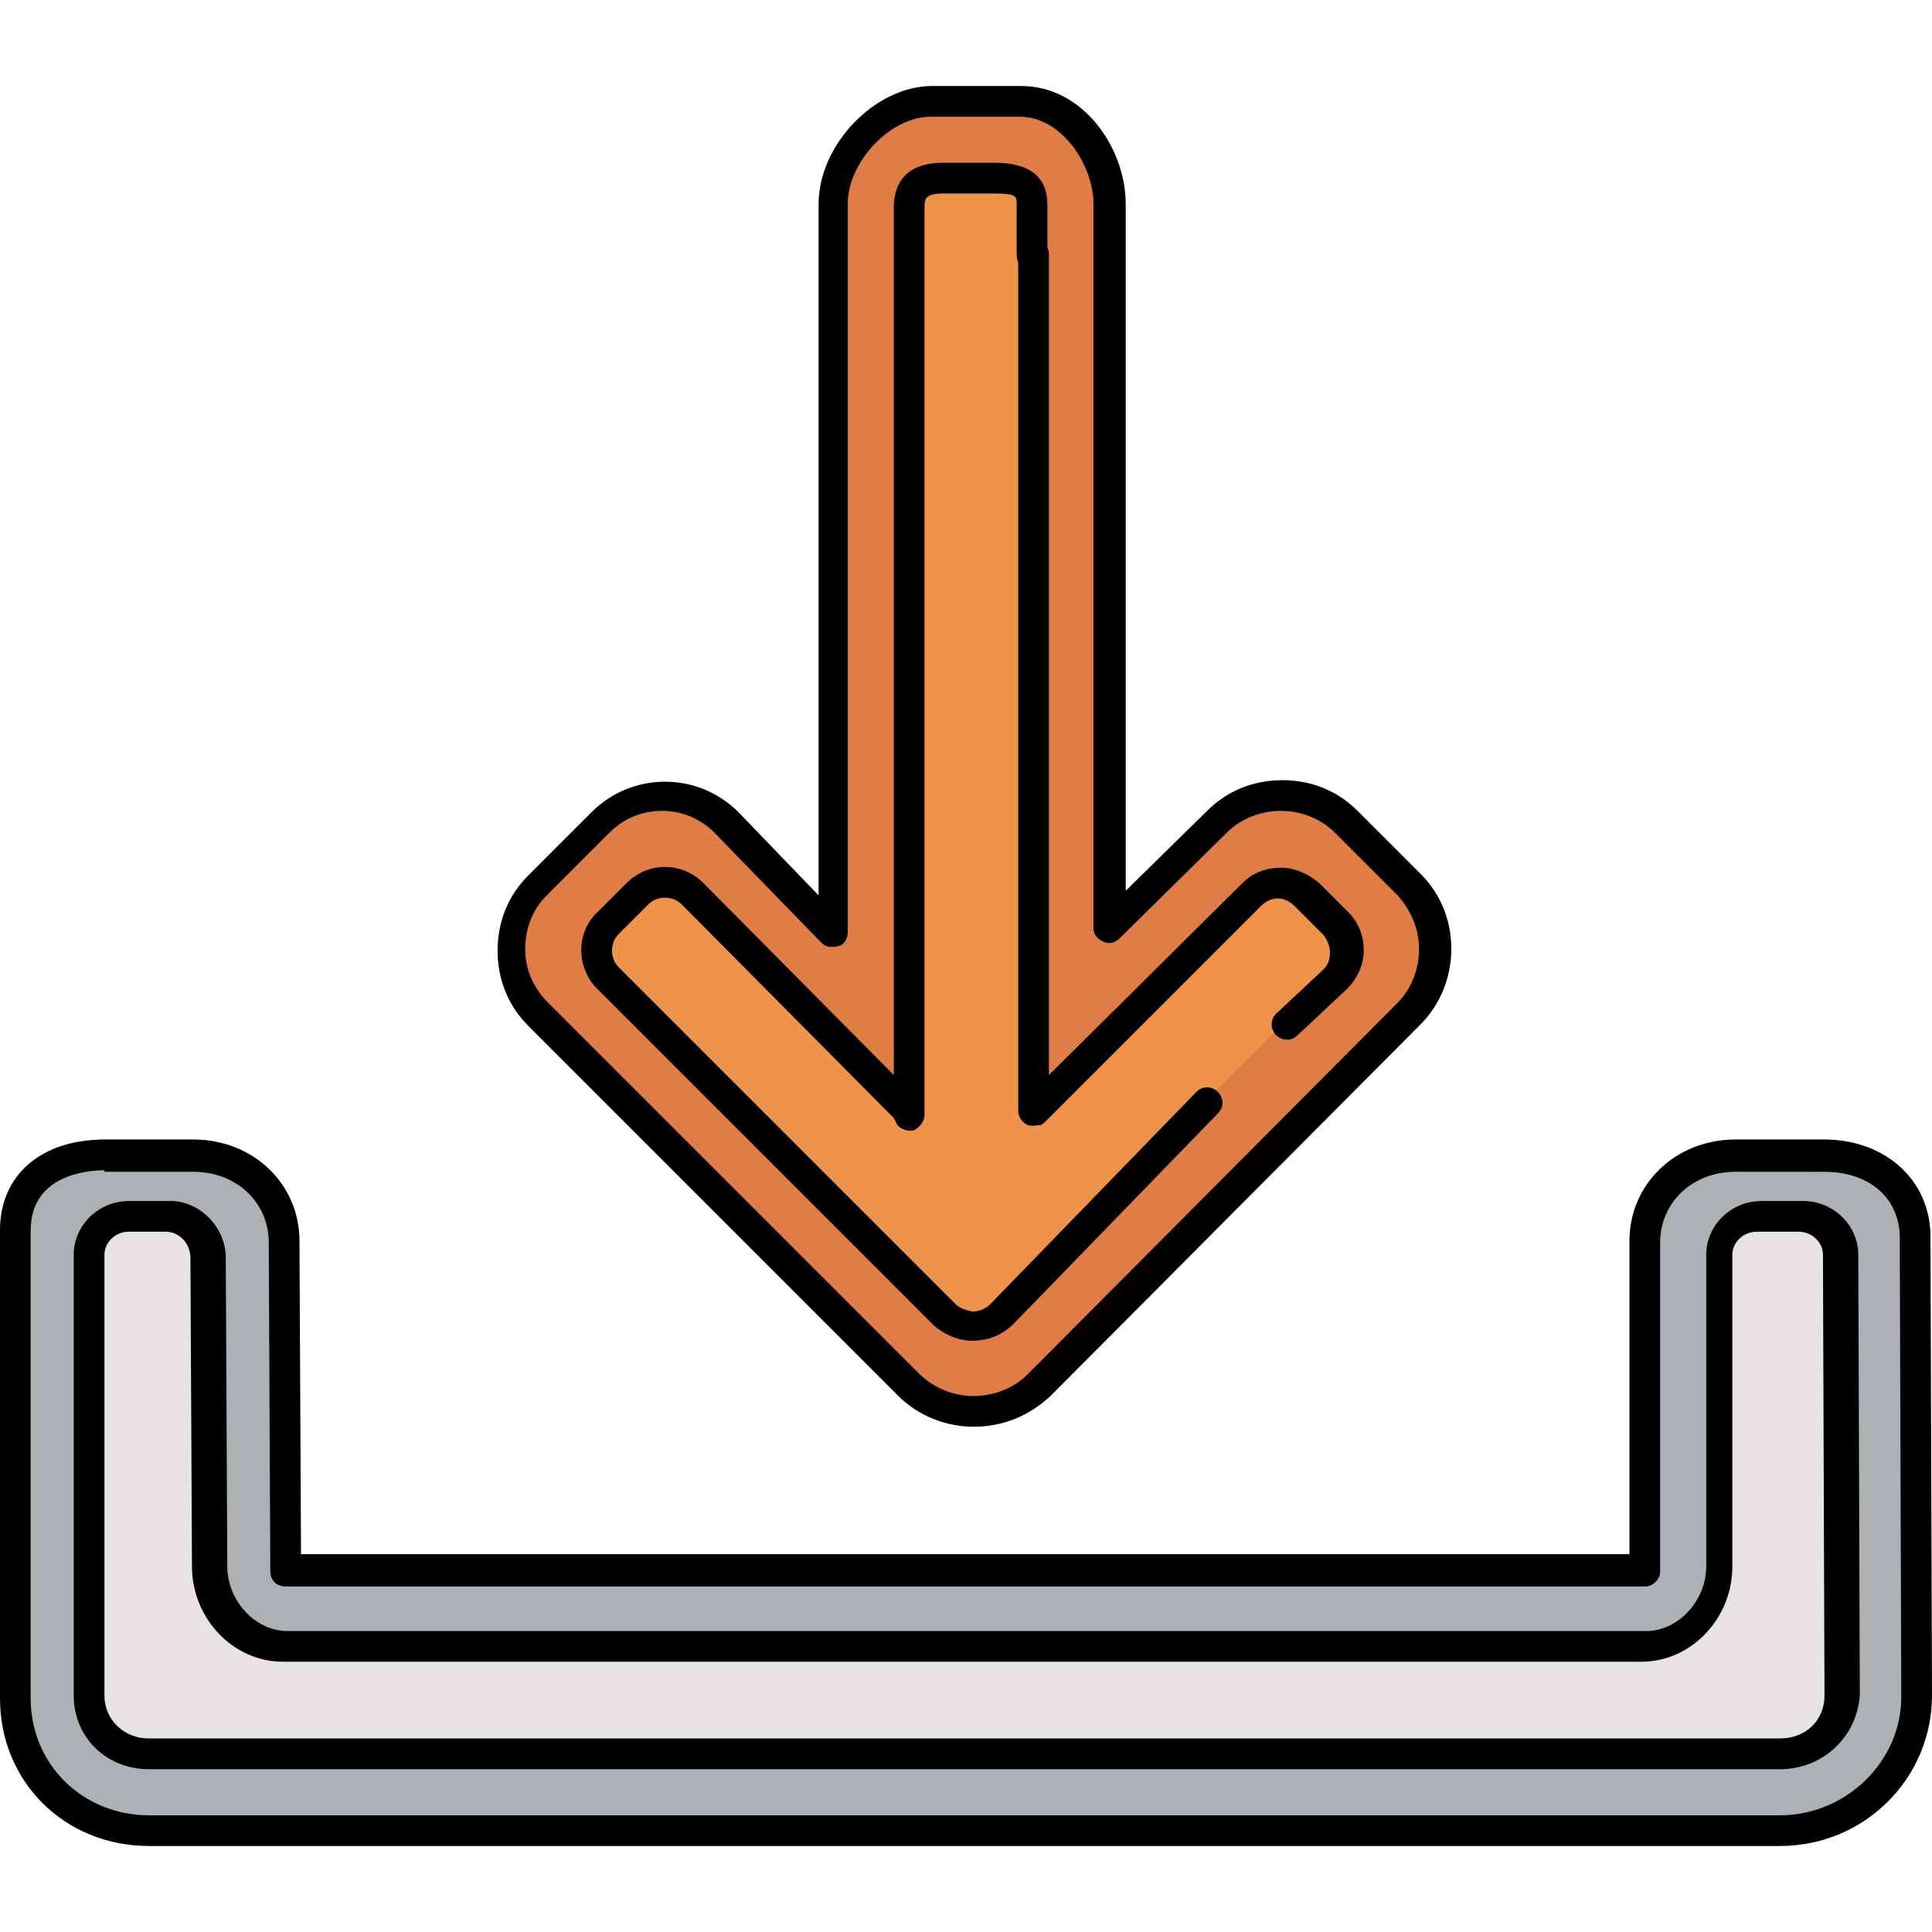
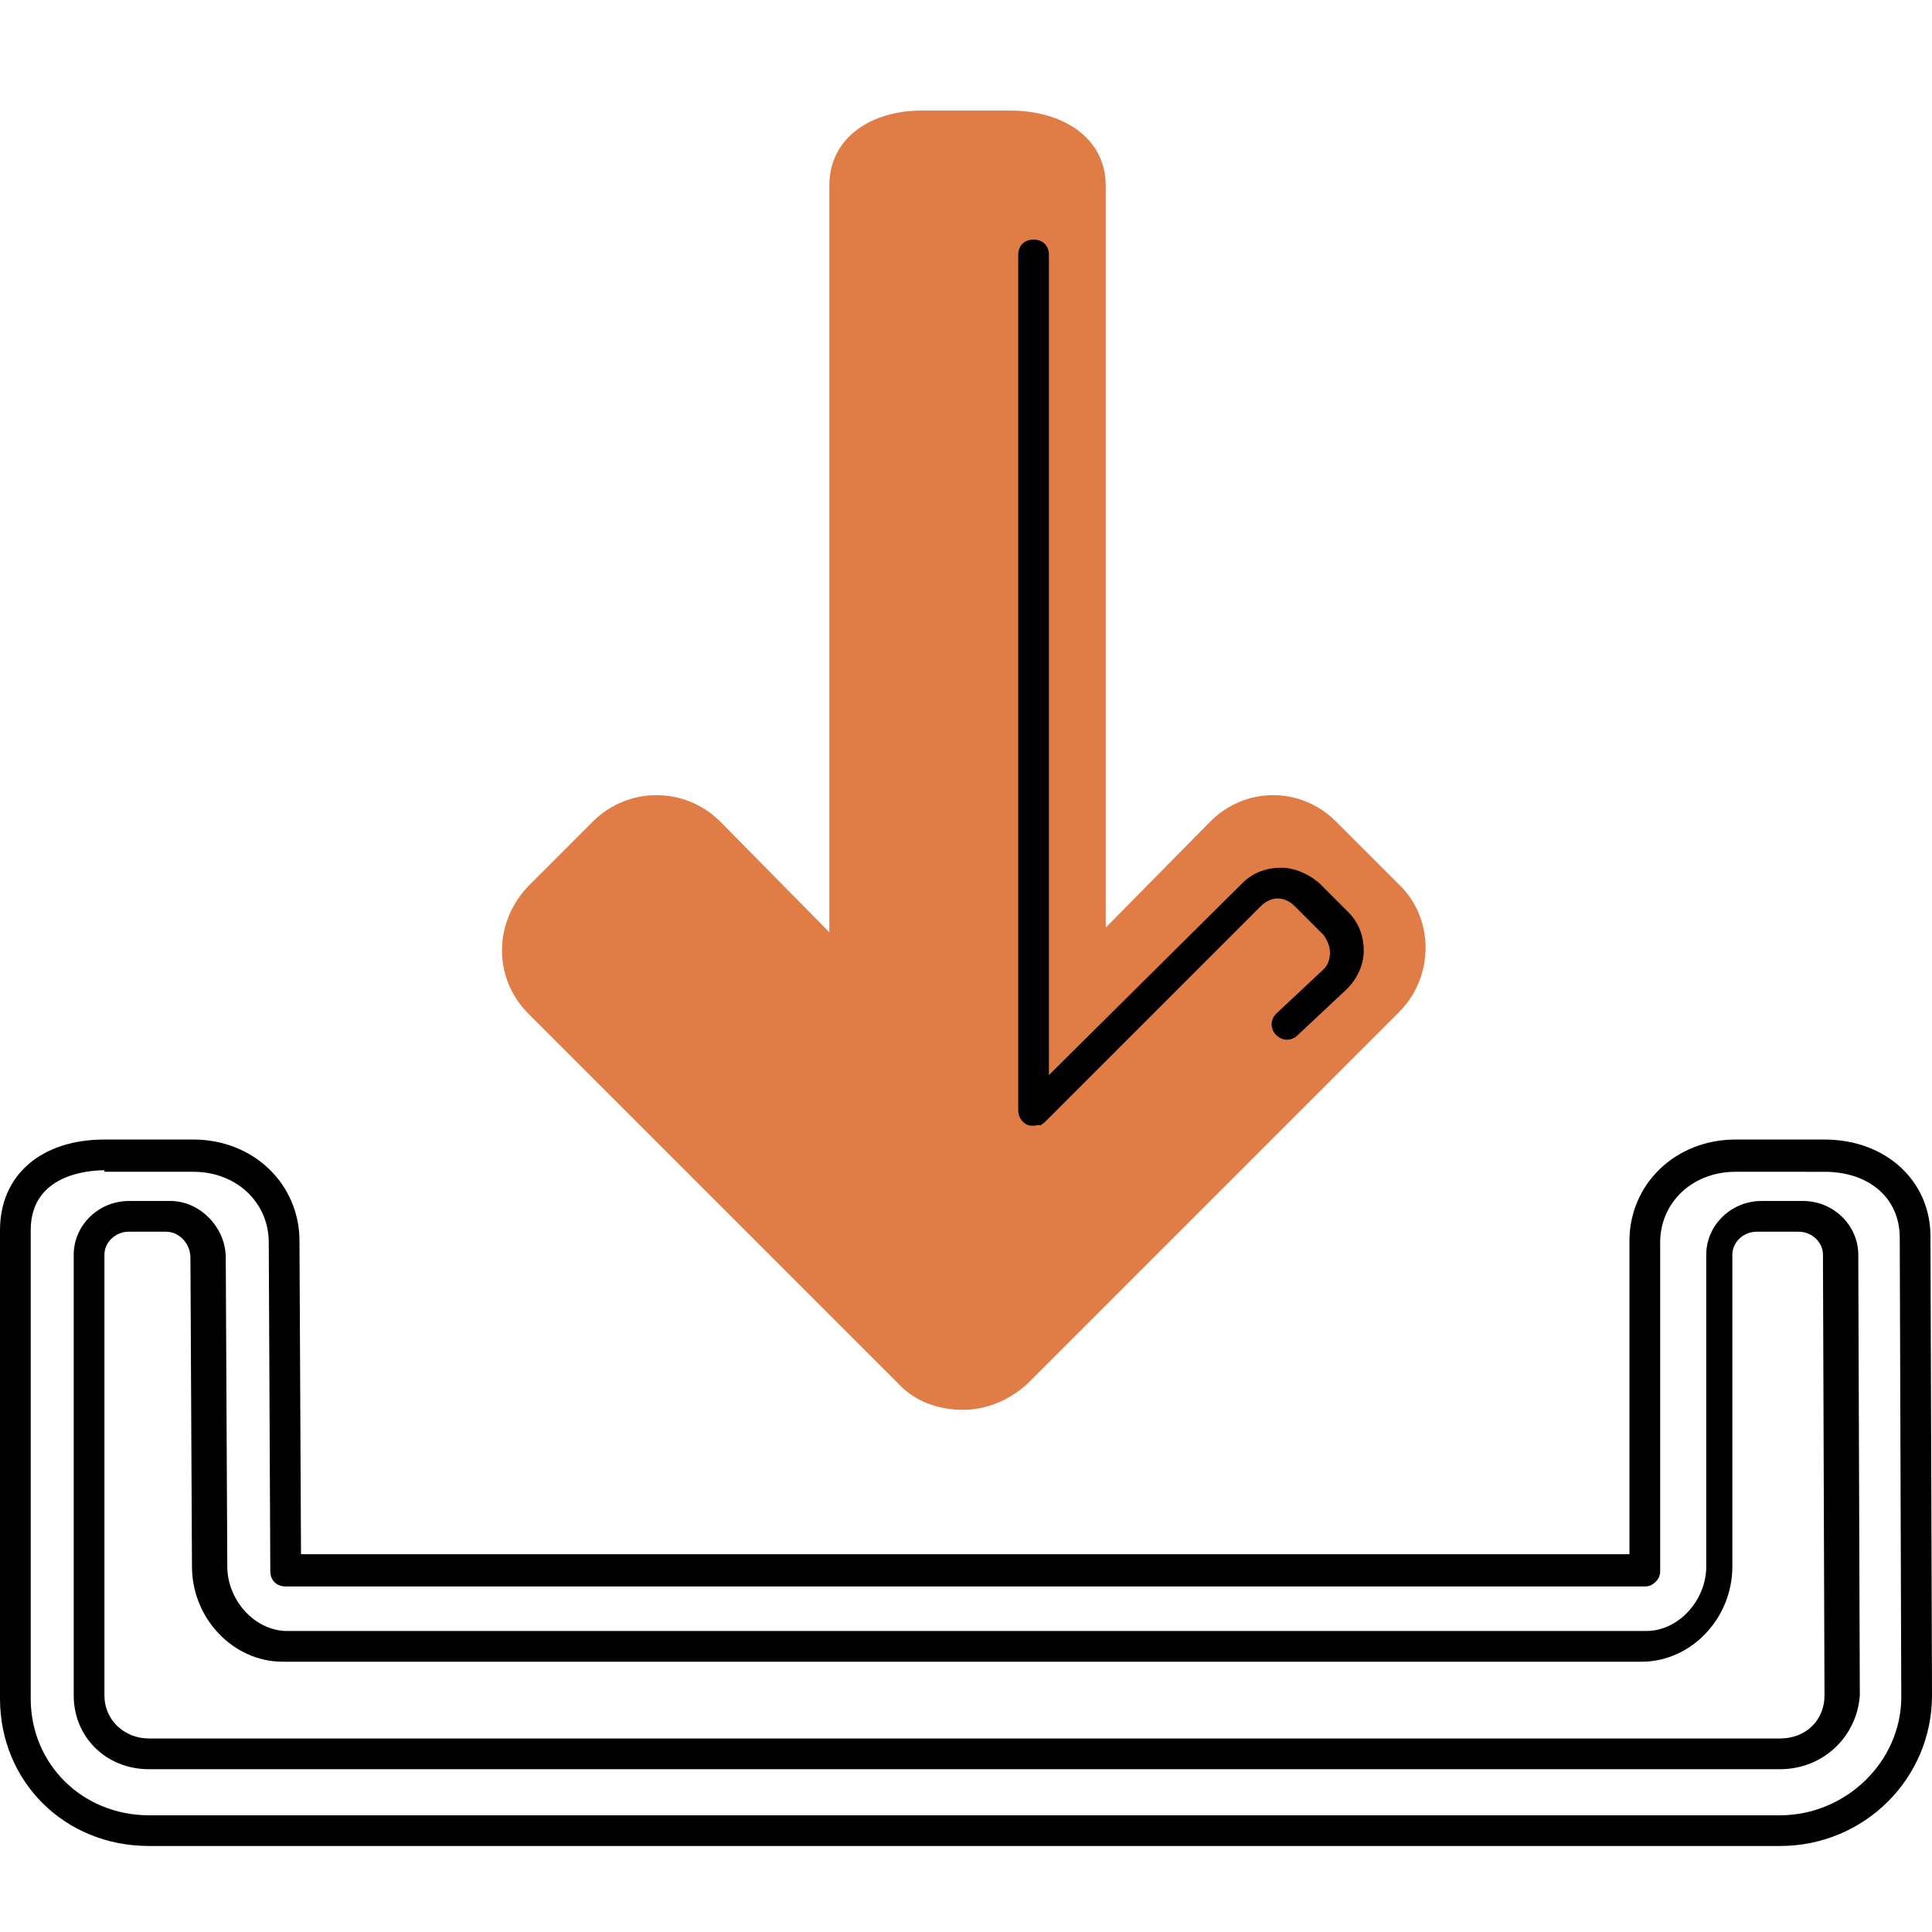
<svg xmlns="http://www.w3.org/2000/svg" height="800px" width="800px" version="1.1" id="Layer_1" viewBox="0 0 503.2 503.2" xml:space="preserve">
  <path style="fill:#E07D46;" d="M137.6,264l96.4,96.4c4.4,4.8,10.8,6.8,16.8,6.8s12-2.4,16.8-6.8l96.8-96.8c9.2-9.2,9.2-24.4,0-33.2  L348,214c-9.2-9.2-23.6-9.2-32.8,0L288,241.6V48.4c0-12.8-11.6-19.6-24.8-19.6H240c-12.8,0-24,6.8-24,19.6v194.4L187.6,214  c-9.2-9.2-24-9.2-33.2,0L138,230.4C128.4,240,128.4,254.8,137.6,264z" />
-   <path style="fill:#EF934A;" d="M268,289.2l0.4-0.8l55.6-55.6c4-4,10.4-4,14.4,0l7.6,7.6c4,4,4,10.4,0,14.4l-87.6,87.6  c-2,2-4.8,3.2-7.6,2.8c-2.8,0-5.6-0.8-7.6-2.8L186.8,286l-20-20l-11.2-11.2c-4-4-4-10.4,0-14.4l7.6-7.6c4-4,10.4-4,14.4,0l56,55.6  l2,2V55.2c0-5.6,4.8-6.4,10.4-6.4h10.8c5.6,0,10.8,0.4,10.8,6.4v234H268z" />
-   <path style="fill:#AEB1B4;" d="M499.2,440c0,19.6-16,32.8-35.6,32.8H38.8C19.2,472.8,8,461.6,8,442.4v-122c0-12.8,6-23.6,19.2-23.6  h23.2c12.8,0,23.6,9.6,23.6,22.4l0.4,85.6h354v-85.6c0-12.8,10.8-22.4,23.6-22.4h23.2c12.8,0,23.6,9.2,23.6,22.4L499.2,440z" />
-   <path style="fill:#E8E3E3;" d="M479.2,324.8c0-5.6-4.8-12-10.4-12H458c-5.6,0-10.4,6.4-10.4,12v80.4c0,10.8-8.8,19.6-19.6,19.6H74  c-10.8,0-19.6-8-19.6-18.8L54,324.4c0-5.6-4.8-11.6-10.4-11.6H32.8c-5.6,0-10.4,6.4-10.4,12v114c0,8.8,7.2,14,15.6,14h424.8  c8.8,0,15.6-5.2,15.6-14L479.2,324.8z" />
  <path d="M463.6,460.8H38.8c-11.2,0-19.6-8.4-19.6-19.2V326.8c0-7.6,6.4-14,14.4-14h10.8c7.6,0,14.4,6.8,14.4,14.8l0.4,80.4  c0,8.8,7.2,16.8,15.6,16.8h354c8.4,0,15.6-8,15.6-16.8v-81.2c0-7.6,6.4-14,14.4-14h10.8c8,0,14.4,6.4,14.4,14l0.4,114.8  C483.6,452.4,474.8,460.8,463.6,460.8z M33.6,320.8c-3.6,0-6.4,2.8-6.4,6v114.8c0,6.4,5.2,11.2,11.6,11.2h424.8  c6.8,0,11.6-4.8,11.6-11.2l-0.4-114.8l0,0c0-3.2-2.8-6-6.4-6h-10.8c-3.6,0-6.4,2.8-6.4,6V408c0,13.6-10.8,24.8-23.6,24.8h-354  C60.8,432.8,50,421.6,50,408l-0.4-80.4c0-3.6-2.8-6.8-6.4-6.8L33.6,320.8L33.6,320.8z" />
  <path d="M463.6,480.8H38.8C16.8,480.8,0,464,0,442.4v-122c0-14.4,10.8-23.6,27.2-23.6h23.2c15.6,0,27.6,11.6,27.6,26.4l0.4,81.6h346  v-81.6c0-14.8,12-26.4,27.6-26.4h23.2c16,0,27.6,10.8,27.6,25.2l0.4,119.6l0,0C503.2,463.2,485.6,480.8,463.6,480.8z M27.2,304.8  C22.8,304.8,8,306,8,320.4v122c0,17.2,13.6,30.4,30.8,30.4h424.8c17.2,0,31.6-14,31.6-30.8l-0.4-119.6c0-10.4-8-17.2-19.6-17.2H452  c-11.2,0-19.6,8-19.6,18.4v85.6c0,1.2-0.4,2-1.2,2.8s-1.6,1.2-2.8,1.2h-354c-2.4,0-4-1.6-4-4L70,323.6c0-10.4-8.4-18.4-19.6-18.4  H27.2V304.8z" />
-   <path d="M253.6,371.6c-7.2,0-14.4-2.8-19.6-8l-96.4-96.4c-5.2-5.2-8-12-8-19.6s2.8-14.4,8-19.6l16.4-16.4c5.2-5.2,12-8,19.2-8l0,0  c7.2,0,14,2.8,19.2,8l20.8,21.6v-180c0-15.6,14.8-30.8,29.6-30.8H266c16,0,27.2,16,27.2,30.8V232l21.2-20.8c5.2-5.2,12-8,19.6-8  s14.4,2.8,19.6,8l16.4,16.4c5.2,5.2,8,12,8,19.6c0,7.2-2.8,14.4-8,19.6l-96.4,96.8C268,368.8,261.2,371.6,253.6,371.6L253.6,371.6z   M253.6,363.6c5.2,0,10.4-2,14-5.6l96.4-96.8c3.6-3.6,5.6-8.8,5.6-14s-2-10-5.6-14l-16.4-16.4c-3.6-3.6-8.8-5.6-14-5.6  s-10.4,2-14,5.6l-28,27.6c-1.2,1.2-2.8,1.6-4.4,0.8c-1.6-0.8-2.4-2-2.4-3.6V53.2c0-10.4-8.4-22.8-19.2-22.8h-23.2  c-10.4,0-21.6,11.6-21.6,22.8v189.6c0,1.6-0.8,3.2-2.4,3.6c-1.6,0.4-3.2,0.4-4.4-0.8l-28-28.8c-3.6-3.6-8.4-5.6-13.6-5.6l0,0  c-5.2,0-10,2-13.6,5.6l-16.4,16.4c-3.6,3.6-5.6,8.4-5.6,14c0,5.2,2,10,6,14l96.4,96.4C243.2,361.6,248.4,363.6,253.6,363.6  L253.6,363.6z" />
  <path d="M269.2,293.2c-0.8,0-1.2,0-2-0.4c-1.2-0.8-2-2-2-3.6V66.4c0-2.4,1.6-4,4-4s4,1.6,4,4V280l50.4-50c2.8-2.8,6.4-4,10-4l0,0  c3.6,0,7.2,1.6,10,4l7.6,7.6c2.8,2.8,4,6.4,4,10s-1.6,7.2-4.4,10l-12.8,12c-1.6,1.6-4,1.6-5.6,0s-1.6-4,0-5.6l12.4-11.6  c1.2-1.2,1.6-2.8,1.6-4.4s-0.8-3.2-1.6-4.4l-7.6-7.6c-1.2-1.2-2.8-2-4.4-2c-1.6,0-3.2,0.8-4.4,2l-56,56l-0.4,0.4l-1.2,0.8  C270.8,292.8,270,293.2,269.2,293.2z" />
-   <path d="M253.2,349.2c-3.6,0-7.2-1.6-10-4l-87.6-87.6c-5.6-5.6-5.6-14.8,0-20l7.6-7.6c5.6-5.6,14.4-5.6,20,0l49.6,50V54  c0-4.4,1.6-11.6,12.8-11.6h13.6c8.8,0,13.6,3.6,13.6,10.8v13.2c0,2.4-1.6,4-4,4s-4-1.6-4-4V53.2c0-2,0-2.8-5.6-2.8h-13.6  c-4.8,0-4.8,1.6-4.8,3.6v236.4c0,1.6-1.2,3.2-2.8,4c-1.6,0.4-3.6-0.4-4.4-1.6l-0.8-1.6l-55.2-55.6c-2.4-2.4-6.4-2.4-8.8,0l-7.6,7.6  c-2.4,2.4-2.4,6.4,0,8.8l87.6,87.6c1.2,1.2,2.8,1.6,4.4,2c2,0,3.6-0.8,4.8-2l53.6-55.2c1.6-1.6,4-1.6,5.6,0s1.6,4,0,5.6L264,344.8  C261.2,347.6,257.6,349.2,253.2,349.2C253.6,349.2,253.2,349.2,253.2,349.2z" />
</svg>